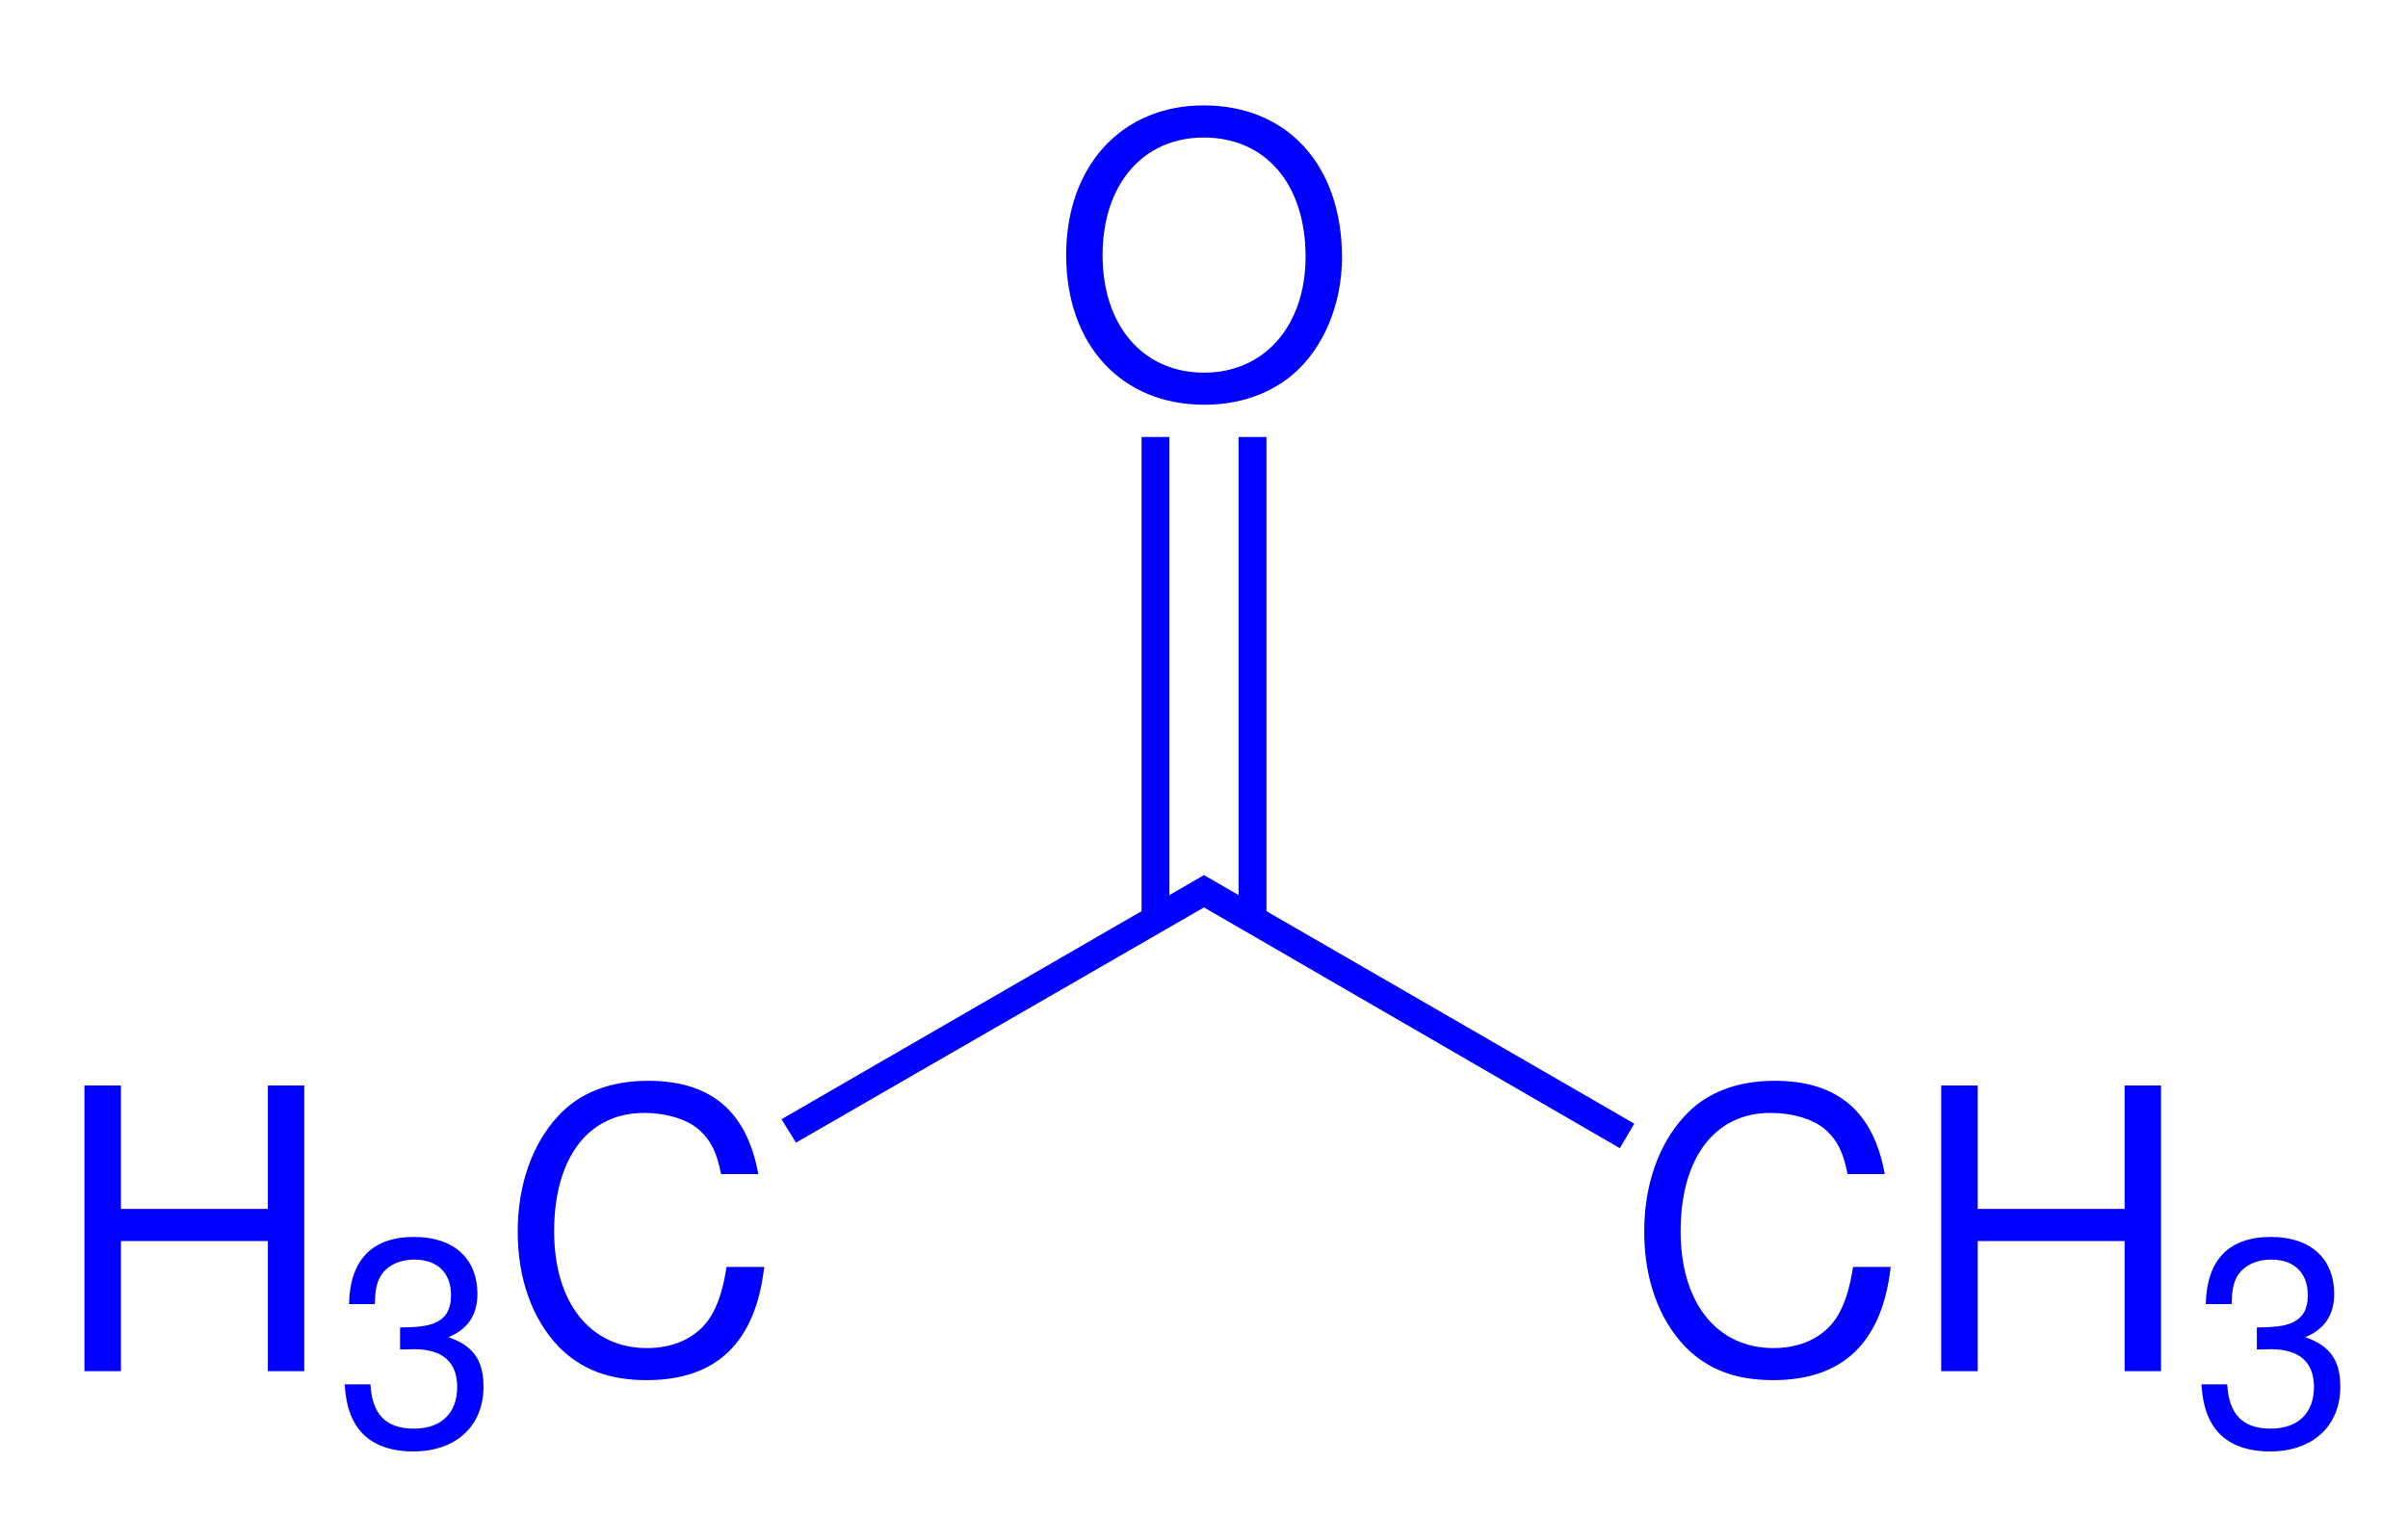
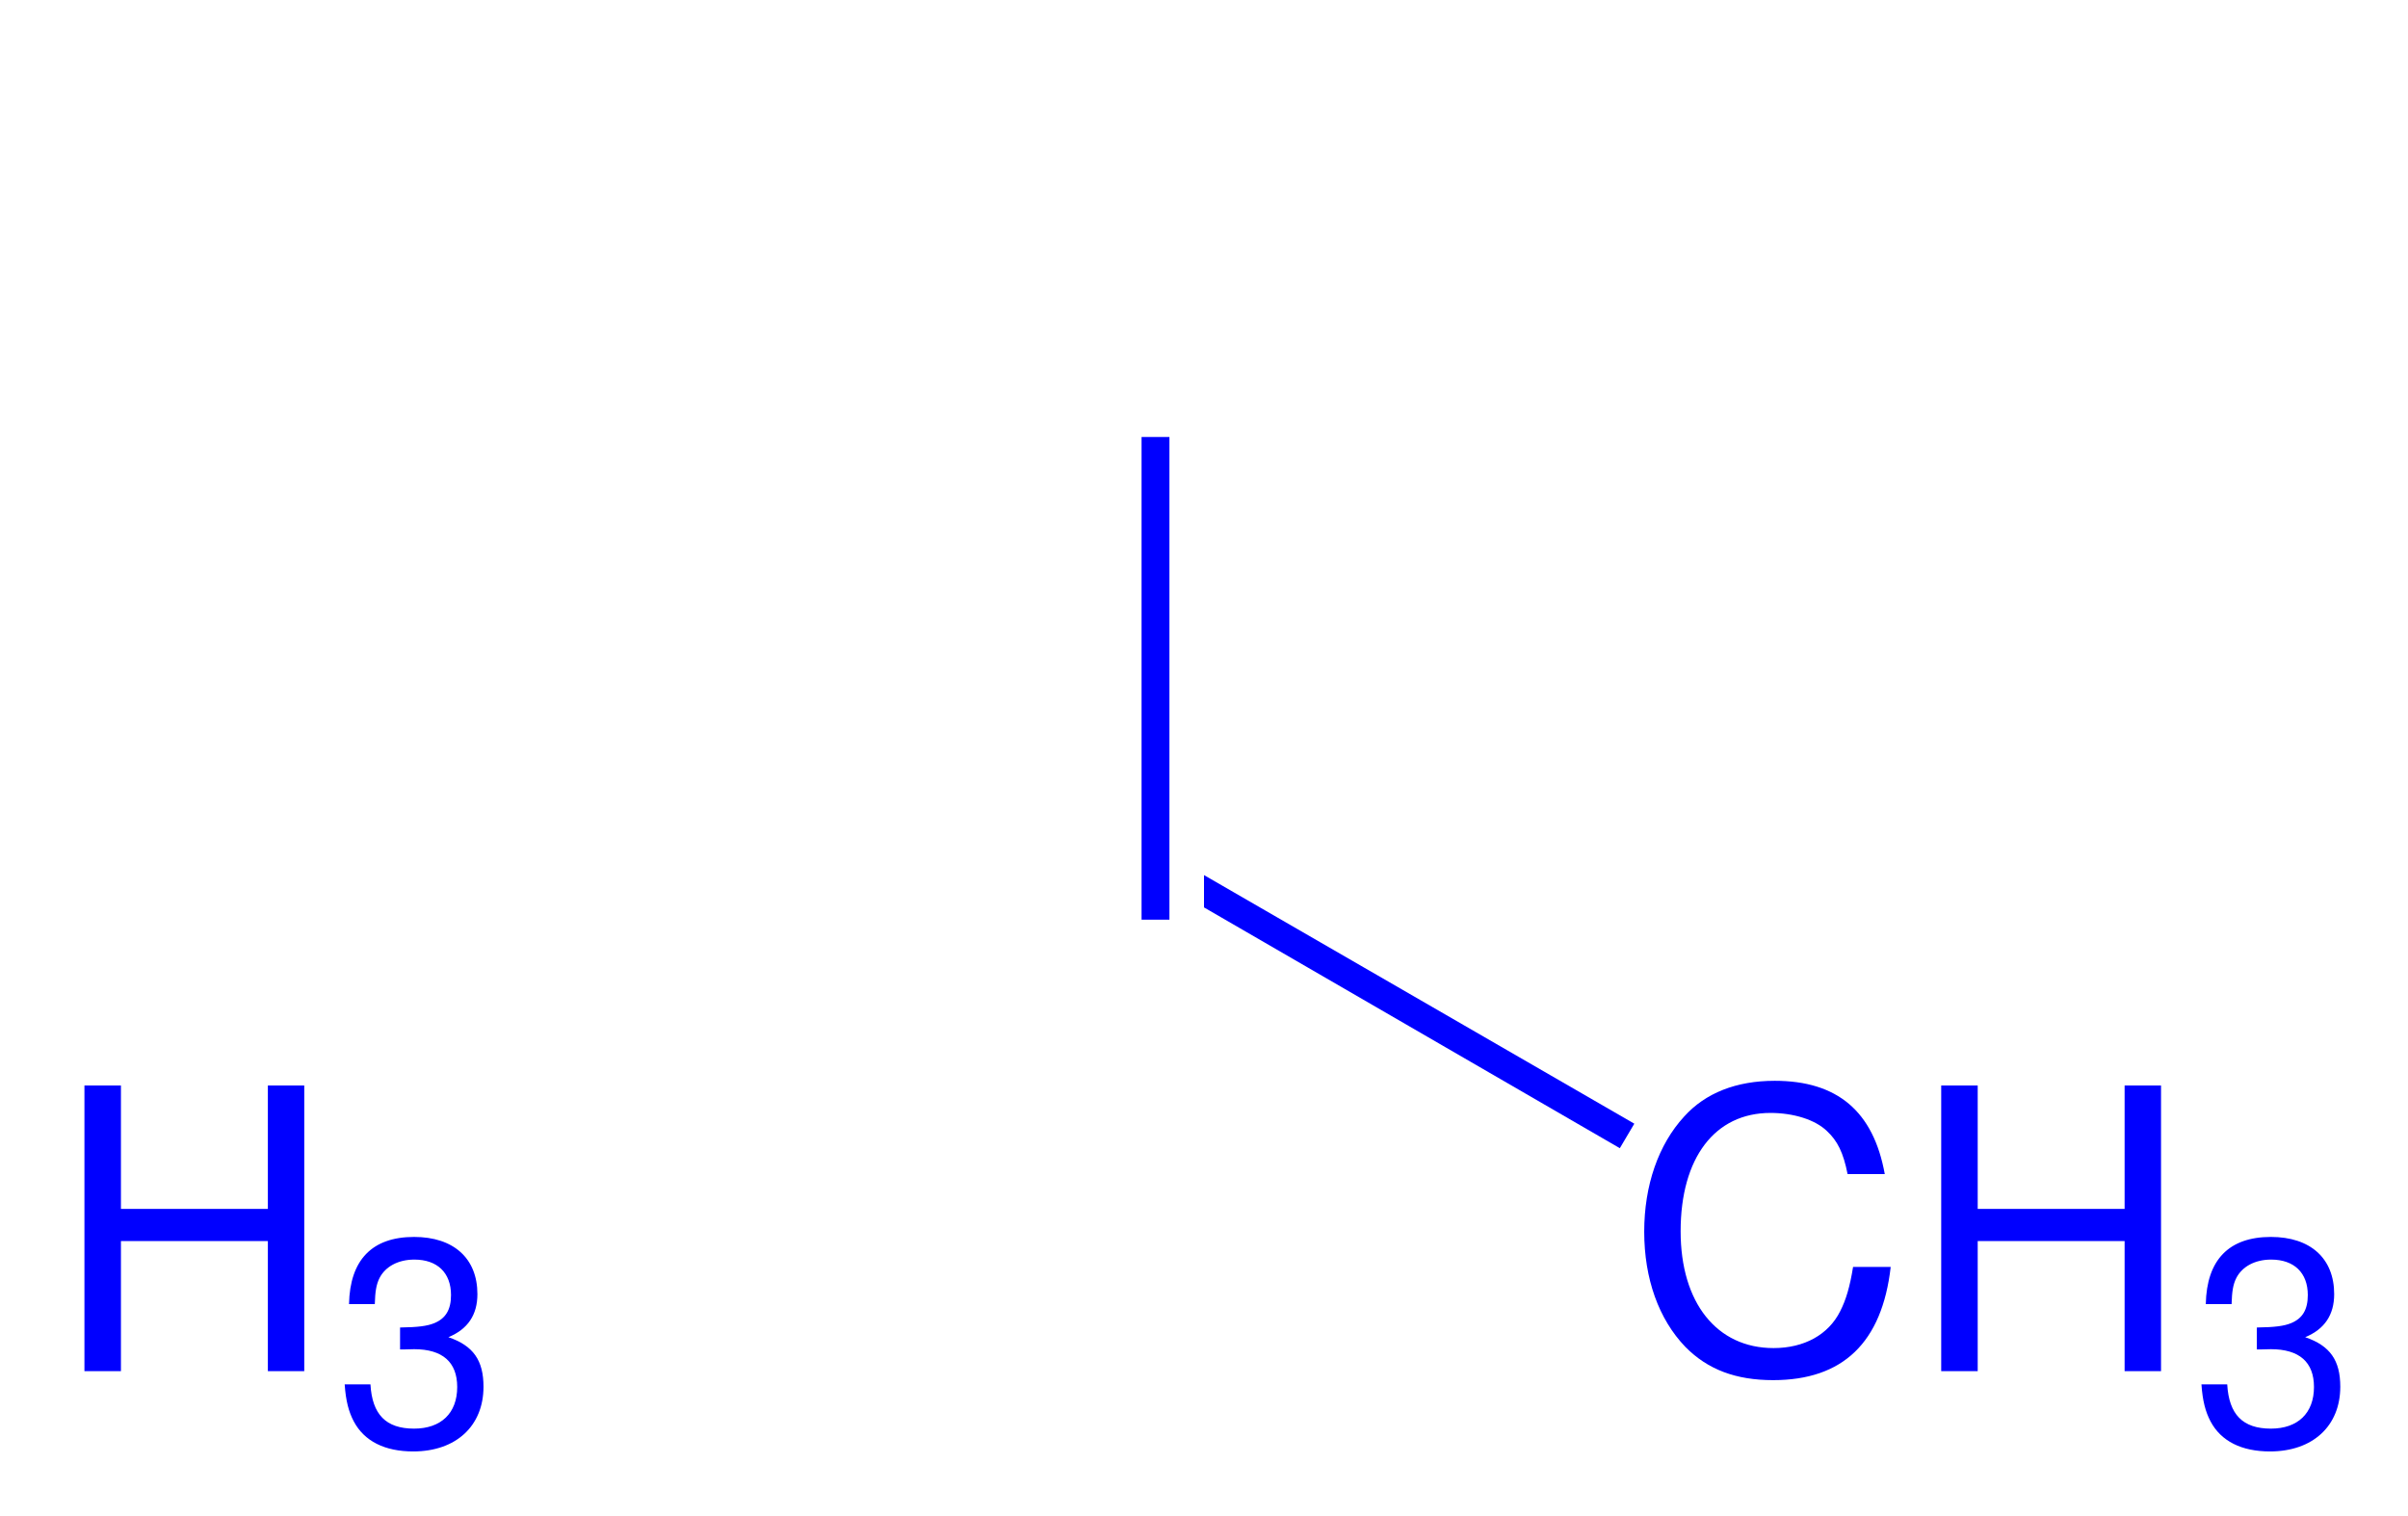
<svg xmlns="http://www.w3.org/2000/svg" width="108pt" version="1.1" height="68pt" viewBox="0 0 108 68">
  <defs>
    <clipPath id="Clip0">
      <path d="M0 0 L108 0 L108 68 L0 68 L0 0 Z" transform="translate(0, 0)" />
    </clipPath>
  </defs>
  <g id="Hintergrund">
    <g id="Gruppe1" clip-path="url(#Clip0)">
-       <path style="fill:#0000ff; fill-rule:evenodd;stroke:none;" d="M6.168 0 C2.496 0 0 2.707 0 6.715 C0 10.738 2.477 13.426 6.188 13.426 C7.75 13.426 9.121 12.953 10.16 12.074 C11.547 10.898 12.371 8.91 12.371 6.82 C12.371 2.688 9.93 0 6.168 0 Z M6.168 1.441 C8.945 1.441 10.738 3.531 10.738 6.785 C10.738 9.879 8.895 11.988 6.188 11.988 C3.445 11.988 1.633 9.879 1.633 6.715 C1.633 3.551 3.445 1.441 6.168 1.441 Z" transform="translate(47.818, 4.727)" />
-       <path style="fill:#0000ff; fill-rule:nonzero;stroke:none;" d="M1.25 21.65 L0 21.65 L0 0 L1.25 0 L1.25 21.65 Z" transform="translate(55.55, 19.6)" />
      <path style="fill:#0000ff; fill-rule:nonzero;stroke:none;" d="M1.25 21.65 L0 21.65 L0 0 L1.25 0 L1.25 21.65 Z" transform="translate(51.2, 19.6)" />
      <path style="fill:#0000ff; fill-rule:evenodd;stroke:none;" d="M8.227 6.977 L8.227 12.812 L9.859 12.812 L9.859 0 L8.227 0 L8.227 5.535 L1.637 5.535 L1.637 0 L0 0 L0 12.812 L1.637 12.812 L1.637 6.977 L8.227 6.977 Z" transform="translate(3.787, 48.688)" />
      <path style="fill:#0000ff; fill-rule:evenodd;stroke:none;" d="M2.484 5.047 L2.629 5.047 L3.113 5.035 C4.387 5.035 5.047 5.613 5.047 6.731 C5.047 7.902 4.324 8.598 3.113 8.598 C1.851 8.598 1.234 7.965 1.156 6.613 L0 6.613 C0.051 7.363 0.184 7.848 0.406 8.27 C0.879 9.164 1.801 9.621 3.074 9.621 C4.992 9.621 6.226 8.48 6.226 6.719 C6.226 5.535 5.769 4.879 4.652 4.496 C5.519 4.141 5.953 3.496 5.953 2.566 C5.953 0.961 4.887 0 3.113 0 C1.234 0 0.234 1.027 0.195 3.012 L1.351 3.012 C1.367 2.445 1.418 2.133 1.562 1.844 C1.824 1.328 2.402 1.016 3.125 1.016 C4.152 1.016 4.769 1.605 4.769 2.606 C4.769 3.262 4.531 3.656 4.019 3.867 C3.703 3.996 3.297 4.051 2.484 4.062 L2.484 5.047 Z" transform="translate(15.459, 55.48)" />
-       <path style="fill:#0000ff; fill-rule:evenodd;stroke:none;" d="M10.789 4.184 C10.281 1.371 8.664 0 5.852 0 C4.129 0 2.742 0.547 1.793 1.601 C0.633 2.863 0 4.691 0 6.766 C0 8.875 0.648 10.688 1.844 11.934 C2.848 12.953 4.113 13.426 5.781 13.426 C8.91 13.426 10.668 11.742 11.055 8.348 L9.367 8.348 C9.227 9.226 9.051 9.824 8.789 10.336 C8.262 11.391 7.172 11.988 5.801 11.988 C3.25 11.988 1.633 9.949 1.633 6.75 C1.633 3.461 3.164 1.441 5.66 1.441 C6.695 1.441 7.664 1.742 8.191 2.25 C8.664 2.688 8.93 3.215 9.121 4.184 L10.789 4.184 Z" transform="translate(23.22, 48.477)" />
-       <path style="fill:#0000ff; fill-rule:nonzero;stroke:none;" d="M0.65 12 L0 10.95 L18.95 0 L18.95 1.45 L0.65 12 Z" transform="translate(35.05, 39.25)" />
      <path style="fill:#0000ff; fill-rule:evenodd;stroke:none;" d="M10.789 4.184 C10.281 1.371 8.664 0 5.852 0 C4.129 0 2.742 0.547 1.793 1.601 C0.633 2.863 0 4.691 0 6.766 C0 8.875 0.648 10.688 1.844 11.934 C2.848 12.953 4.113 13.426 5.781 13.426 C8.91 13.426 10.668 11.742 11.055 8.348 L9.367 8.348 C9.227 9.226 9.051 9.824 8.789 10.336 C8.262 11.391 7.172 11.988 5.801 11.988 C3.25 11.988 1.633 9.949 1.633 6.75 C1.633 3.461 3.164 1.441 5.66 1.441 C6.695 1.441 7.664 1.742 8.191 2.25 C8.664 2.688 8.93 3.215 9.121 4.184 L10.789 4.184 Z" transform="translate(73.744, 48.477)" />
      <path style="fill:#0000ff; fill-rule:evenodd;stroke:none;" d="M8.226 6.977 L8.226 12.812 L9.859 12.812 L9.859 0 L8.226 0 L8.226 5.535 L1.637 5.535 L1.637 0 L0 0 L0 12.812 L1.637 12.812 L1.637 6.977 L8.226 6.977 Z" transform="translate(87.064, 48.688)" />
      <path style="fill:#0000ff; fill-rule:evenodd;stroke:none;" d="M2.485 5.047 L2.629 5.047 L3.114 5.035 C4.387 5.035 5.047 5.613 5.047 6.731 C5.047 7.902 4.325 8.598 3.114 8.598 C1.852 8.598 1.234 7.965 1.156 6.613 L0 6.613 C0.051 7.363 0.184 7.848 0.406 8.27 C0.879 9.164 1.801 9.621 3.075 9.621 C4.993 9.621 6.227 8.48 6.227 6.719 C6.227 5.535 5.77 4.879 4.653 4.496 C5.52 4.141 5.953 3.496 5.953 2.566 C5.953 0.961 4.887 0 3.114 0 C1.234 0 0.234 1.027 0.195 3.012 L1.352 3.012 C1.368 2.445 1.418 2.133 1.563 1.844 C1.825 1.328 2.403 1.016 3.125 1.016 C4.153 1.016 4.77 1.605 4.77 2.606 C4.77 3.262 4.532 3.656 4.02 3.867 C3.703 3.996 3.297 4.051 2.485 4.062 L2.485 5.047 Z" transform="translate(98.736, 55.48)" />
      <path style="fill:#0000ff; fill-rule:nonzero;stroke:none;" d="M19.3 11.15 L18.65 12.25 L0 1.45 L0 0 L19.3 11.15 Z" transform="translate(54, 39.25)" />
    </g>
  </g>
</svg>